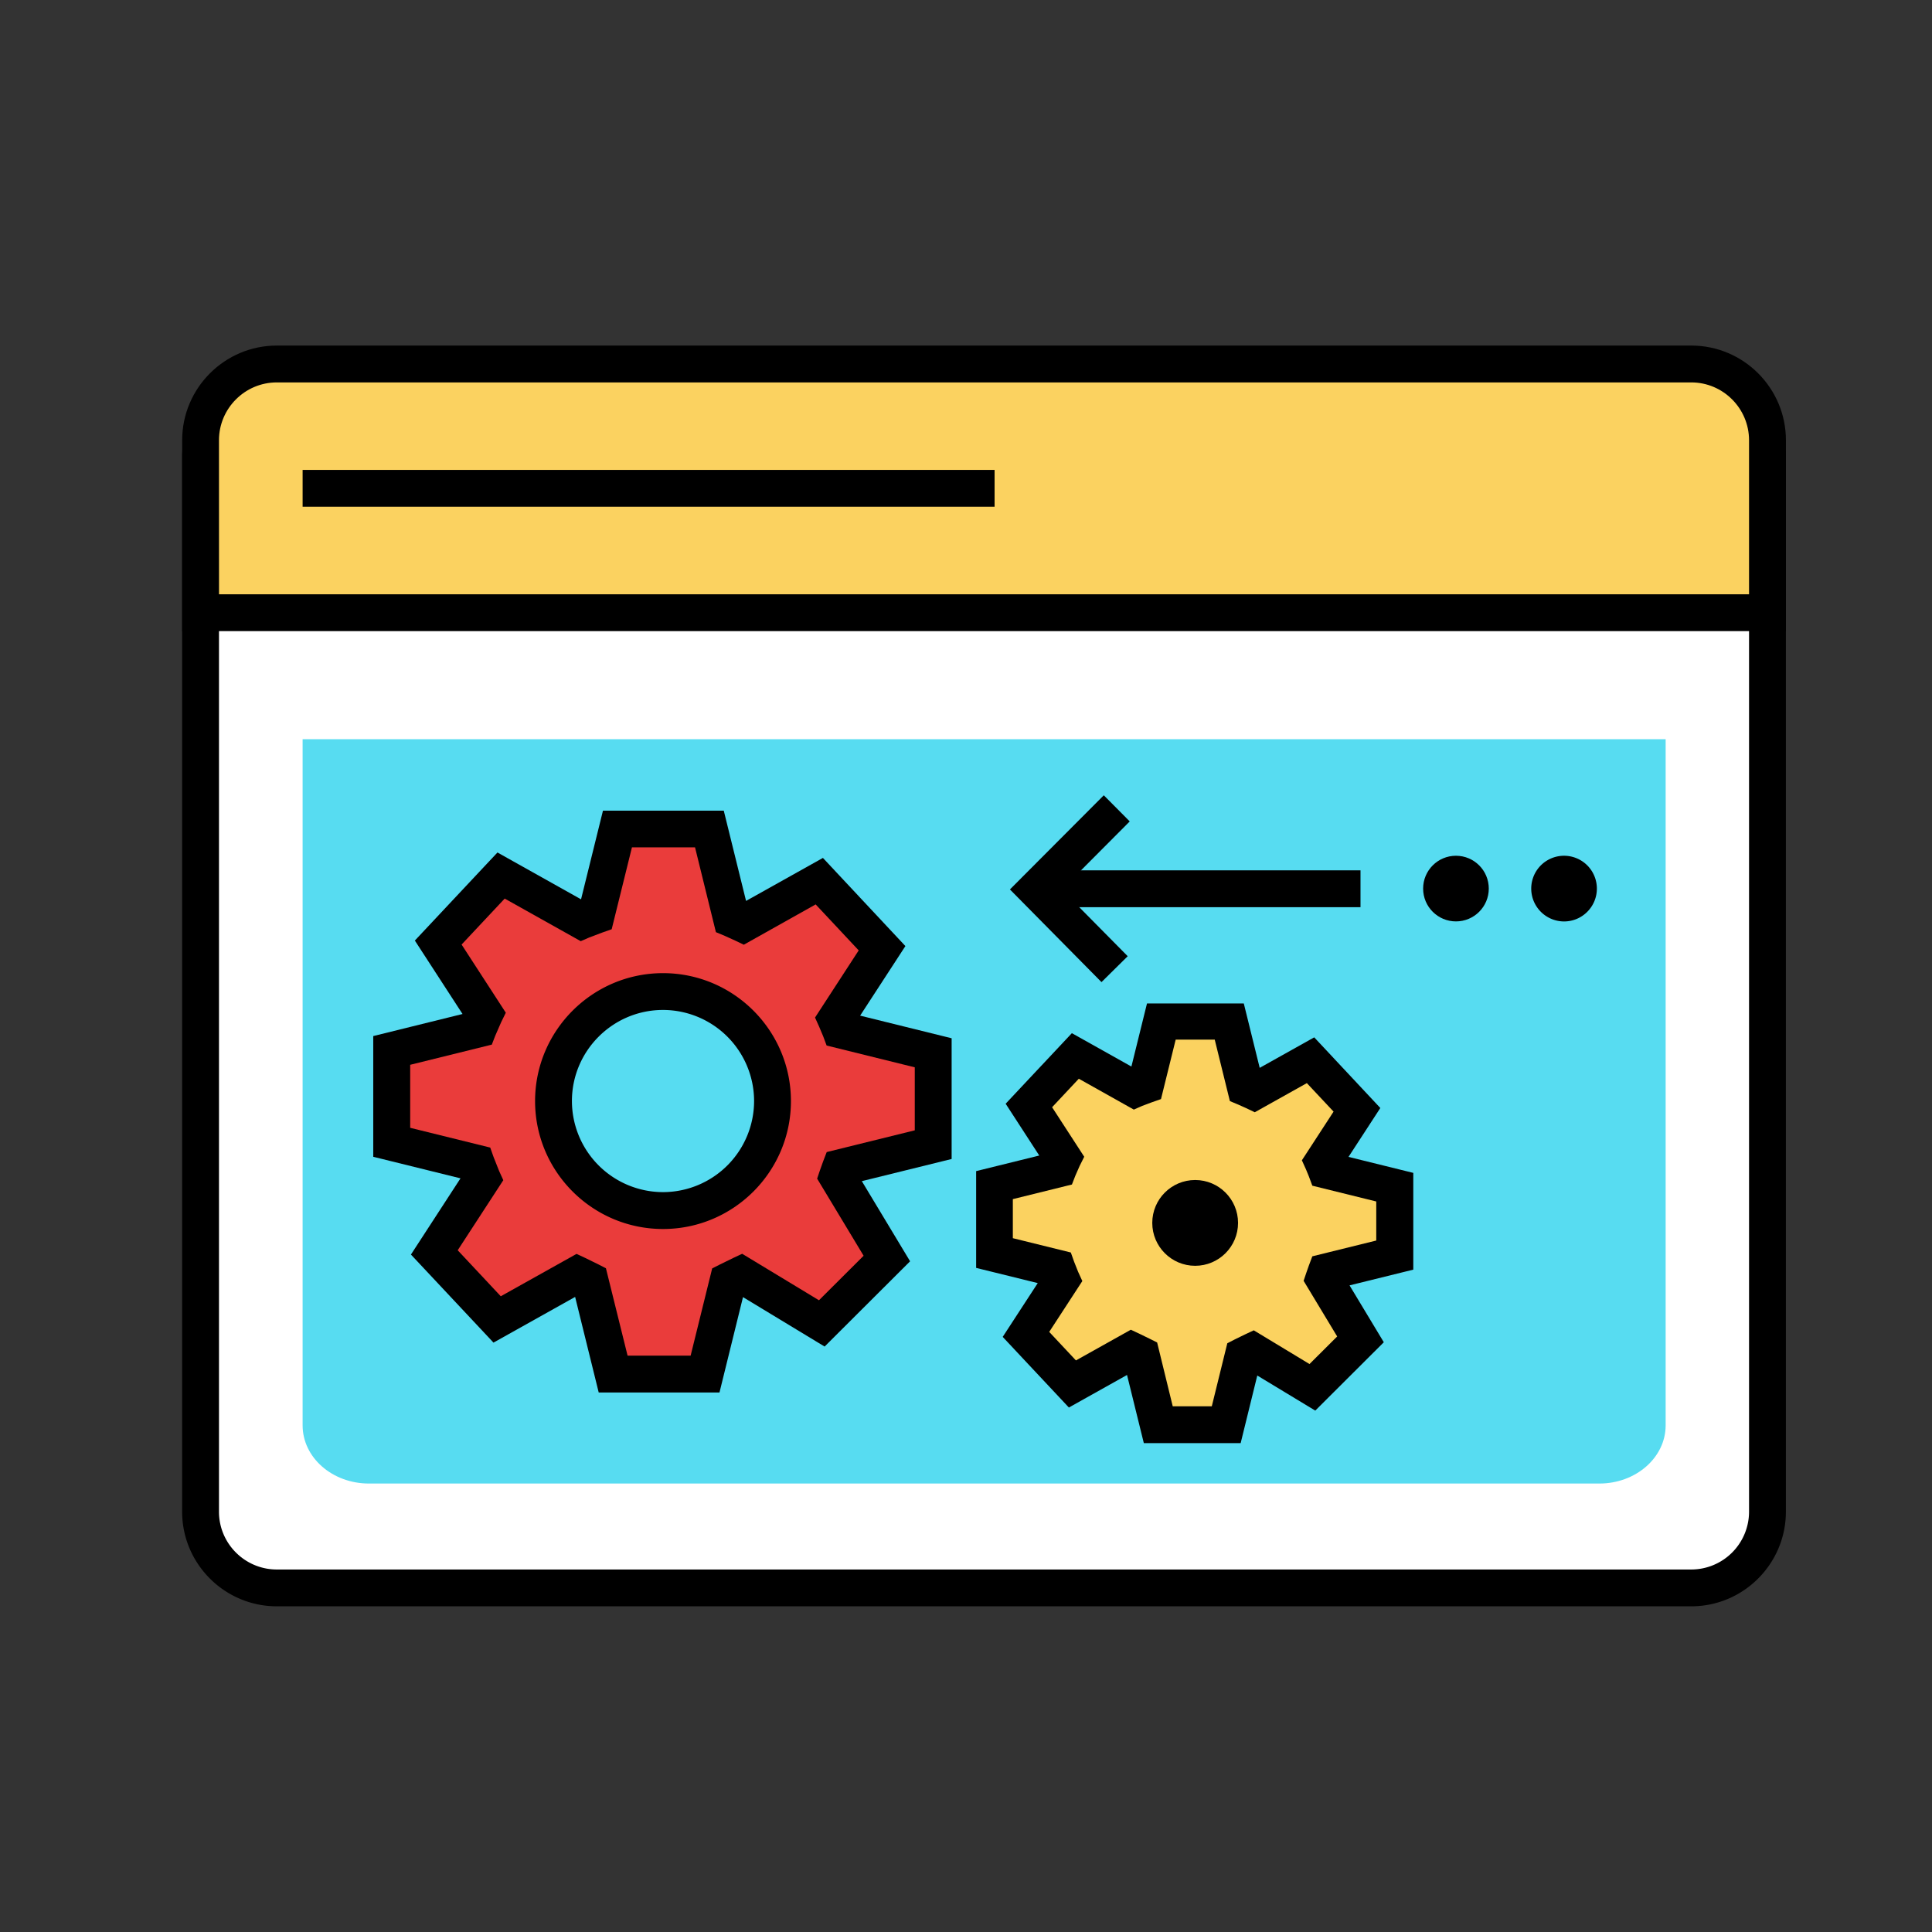
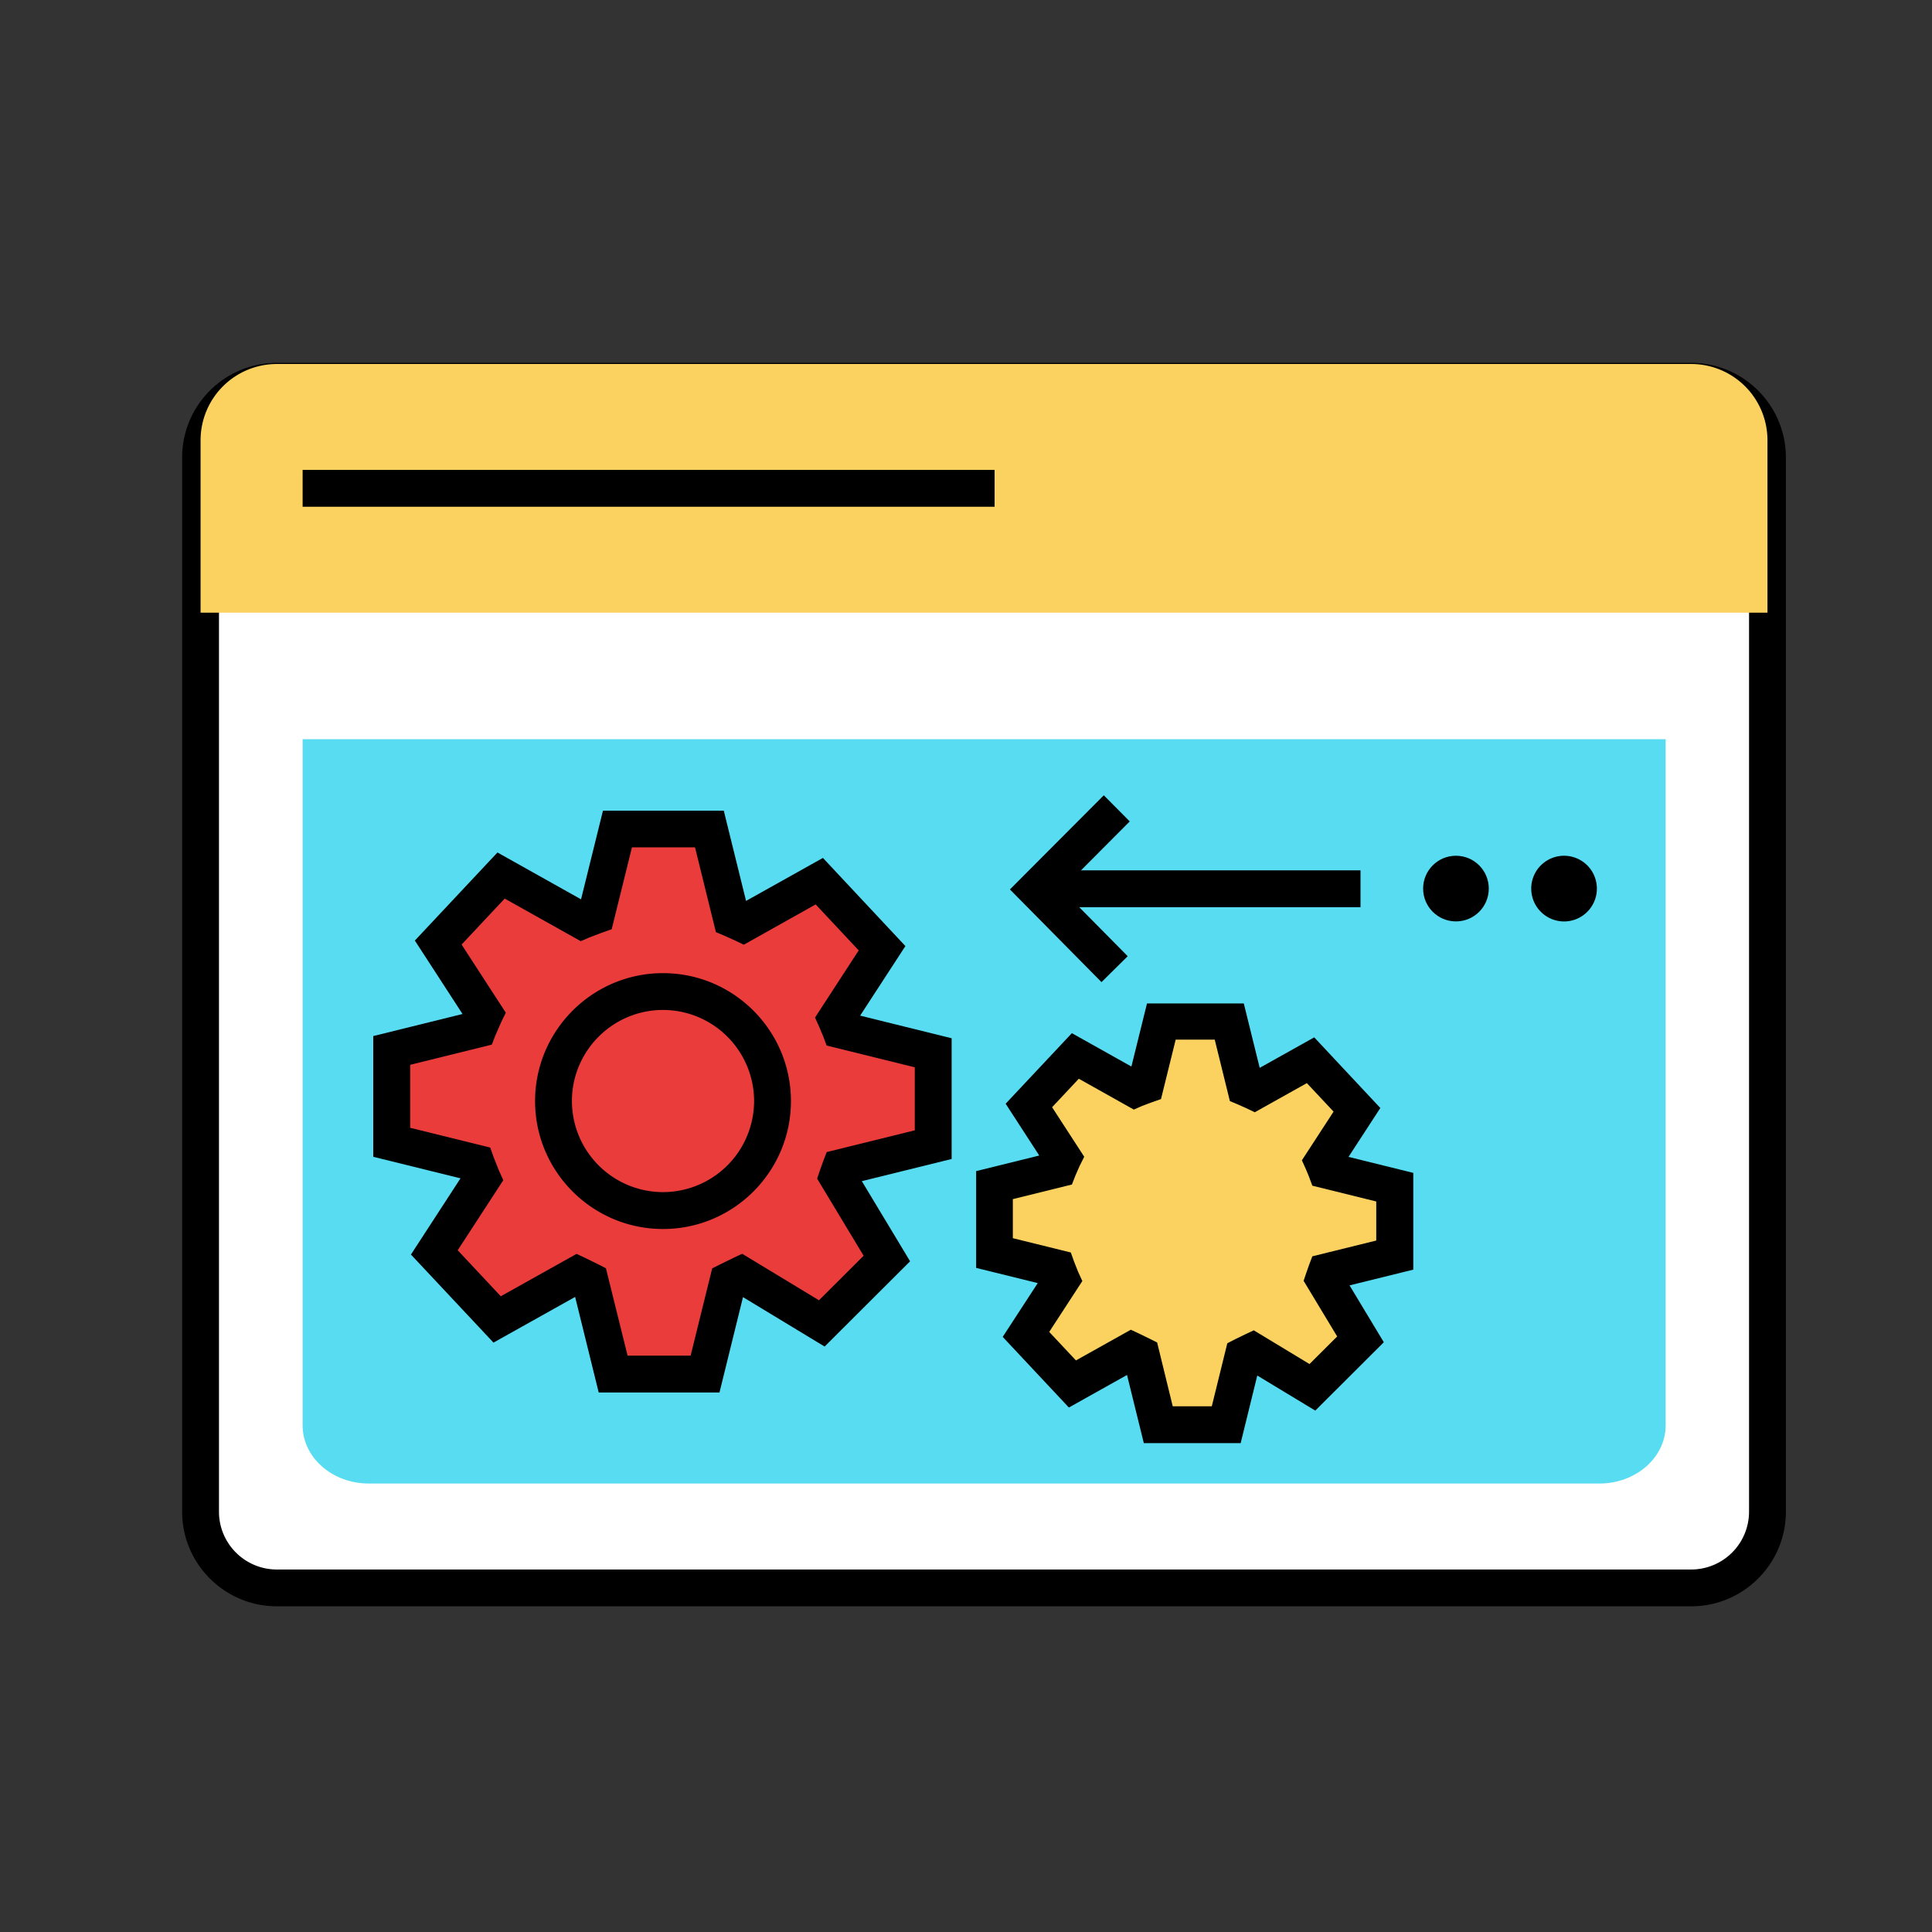
<svg xmlns="http://www.w3.org/2000/svg" width="105.827" height="105.827" viewBox="0 0 28 28">
  <rect x="0" y="0" width="28" height="28" fill="#333333" stroke="none" />
  <g transform="matrix(.267 0 0 .267 -136.3 -68.545)">
    <path d="M521.374 281.558a4.14 4.14 0 0 1 4.139-4.138h76.775a4.14 4.14 0 0 1 4.137 4.138v57.22a4.14 4.14 0 0 1-4.137 4.137h-76.775a4.14 4.14 0 0 1-4.139-4.137z" fill="#fff" />
    <path d="M602.288 343.913h-76.775c-2.834 0-5.14-2.305-5.14-5.137v-57.22c0-2.833 2.305-5.138 5.14-5.138h76.775c2.832 0 5.137 2.305 5.137 5.138v57.22c0 2.832-2.305 5.137-5.137 5.137zm-76.775-65.493c-1.73 0-3.14 1.407-3.14 3.138v57.22c0 1.73 1.408 3.137 3.14 3.137h76.775a3.14 3.14 0 0 0 3.137-3.137v-57.22c0-1.73-1.408-3.138-3.137-3.138z" />
    <path d="M606.425 289.98v-9.36a4.14 4.14 0 0 0-4.137-4.139h-76.775a4.14 4.14 0 0 0-4.139 4.139v9.36z" fill="#fbd260" />
-     <path d="M607.425 290.98h-87.05v-10.36c0-2.834 2.305-5.14 5.14-5.14h76.775c2.832 0 5.137 2.305 5.137 5.14zm-85.05-2h83.05v-8.36c0-1.73-1.408-3.14-3.137-3.14h-76.775c-1.73 0-3.14 1.408-3.14 3.14z" />
    <path d="M526.913 296.846v37.245c0 1.745 1.61 3.158 3.6 3.158H597.3c1.984 0 3.598-1.413 3.598-3.158v-37.245z" fill="#57dcf1" />
    <path d="M556.106 312.628l-.242-.588 2.5-3.844-3.406-3.64-4.143 2.317-.627-.283-1.2-4.866h-5l-1.156 4.68-.783.3-4.377-2.452-1.455 1.55-.502.536-1.455 1.552 2.518 3.88-.355.816-4.686 1.158v4.985l4.582 1.132.334.842-2.604 4.002 1.457 1.553.498.535 1.453 1.552 4.35-2.433.705.346 1.246 5.05h4.988l1.246-5.05.71-.35 4.38 2.653 1.504-1.504.52-.517 1.506-1.502-2.688-4.46.17-.48 5.033-1.242v-4.986z" fill="#ea3c3b" />
    <path d="M549.54 332.308h-6.555l-1.28-5.188-4.432 2.48-4.48-4.78 2.69-4.137-4.736-1.17v-6.552l4.846-1.198-2.588-3.987 4.484-4.78 4.537 2.542 1.19-4.813h6.557l1.21 4.9 4.172-2.334 4.477 4.785-2.457 3.776 4.967 1.228v6.553l-4.875 1.203 2.62 4.35-4.64 4.628-4.43-2.683zm-4.988-2h3.422l1.17-4.736.408-.207.736-.36.484-.227 4.168 2.523 2.424-2.416-2.523-4.186.148-.44.184-.514.188-.488 4.78-1.18v-3.42l-4.785-1.183-.184-.494-.22-.524-.225-.5 2.37-3.646-2.336-2.496-3.9 2.188-.47-.225-.568-.257-.477-.2-1.133-4.604h-3.424l-1.1 4.446-.512.18-.713.27-.455.198-4.127-2.312-2.34 2.495 2.4 3.7-.25.51-.322.737-.188.485-4.43 1.095v3.42l4.344 1.073.18.508.303.764.227.498-2.475 3.804 2.338 2.497 4.113-2.3.465.217.73.358.4.206z" />
-     <circle cx="546.475" cy="316.489" r="5.944" fill="#57dcf1" />
    <path d="M546.476 323.433c-3.83 0-6.945-3.115-6.945-6.943s3.115-6.945 6.945-6.945 6.943 3.115 6.943 6.945-3.115 6.943-6.943 6.943zm0-11.89c-2.727 0-4.945 2.22-4.945 4.945a4.95 4.95 0 0 0 4.945 4.943 4.95 4.95 0 0 0 4.943-4.943 4.95 4.95 0 0 0-4.943-4.945z" />
    <path d="M582.48 320.247l-.178-.434 1.848-2.842-2.52-2.69-3.06 1.713-.467-.21-.887-3.598h-3.687l-.855 3.46-.578.22-3.234-1.813-1.078 1.146-.37.396-1.072 1.146 1.86 2.87-.264.604-3.463.855v3.686l3.387.836.248.622-1.926 2.96 1.076 1.147.37.396 1.074 1.148 3.215-1.8.523.255.918 3.733h3.69l.92-3.733.525-.257 3.238 1.96 1.11-1.1.385-.382 1.113-1.1-1.986-3.296.125-.354 3.723-.92v-3.685z" fill="#fbd260" />
    <path d="M577.83 335.056h-5.256l-.912-3.7-3.156 1.767-3.592-3.834 1.902-2.92-3.344-.825v-5.253l3.426-.846-1.824-2.812 3.594-3.83 3.232 1.812.846-3.425H578l.863 3.496 2.96-1.656 3.588 3.835-1.727 2.654 3.516.868v5.252l-3.46.854 1.86 3.087-3.72 3.71-3.148-1.904zm-3.687-2h2.12l.842-3.42.4-.206.553-.27.484-.227 3.025 1.83 1.502-1.497-1.822-3.02.148-.44.137-.39.188-.5 3.47-.857v-2.12l-3.47-.857-.186-.5-.156-.38-.225-.498 1.72-2.643-1.45-1.547-2.826 1.582-.467-.223-.408-.183-.477-.2-.822-3.336h-2.12l-.797 3.227-.514.18-.506.19-.455.2-2.986-1.675-1.45 1.547 1.744 2.688-.25.5-.23.524-.188.483-3.207.793v2.12l3.148.777.18.507.217.545.227.498-1.797 2.76 1.45 1.548 2.98-1.666.463.217.55.268.414.207z" />
-     <circle cx="575.36" cy="323.102" r="2.328" />
    <path d="M568.04 303.965h16.295v2H568.04z" />
    <path d="M570.276 310.032l-4.97-5.03.7-.703 4.395-4.408 1.408 1.418-3.686 3.7 3.576 3.617z" />
    <circle cx="589.516" cy="304.955" r="1.782" />
    <path d="M597.165 304.955c0 .984-.797 1.784-1.78 1.784s-1.783-.8-1.783-1.784a1.78 1.78 0 1 1 3.563 0zm-70.252-22.725h37.56v2h-37.56z" />
  </g>
</svg>